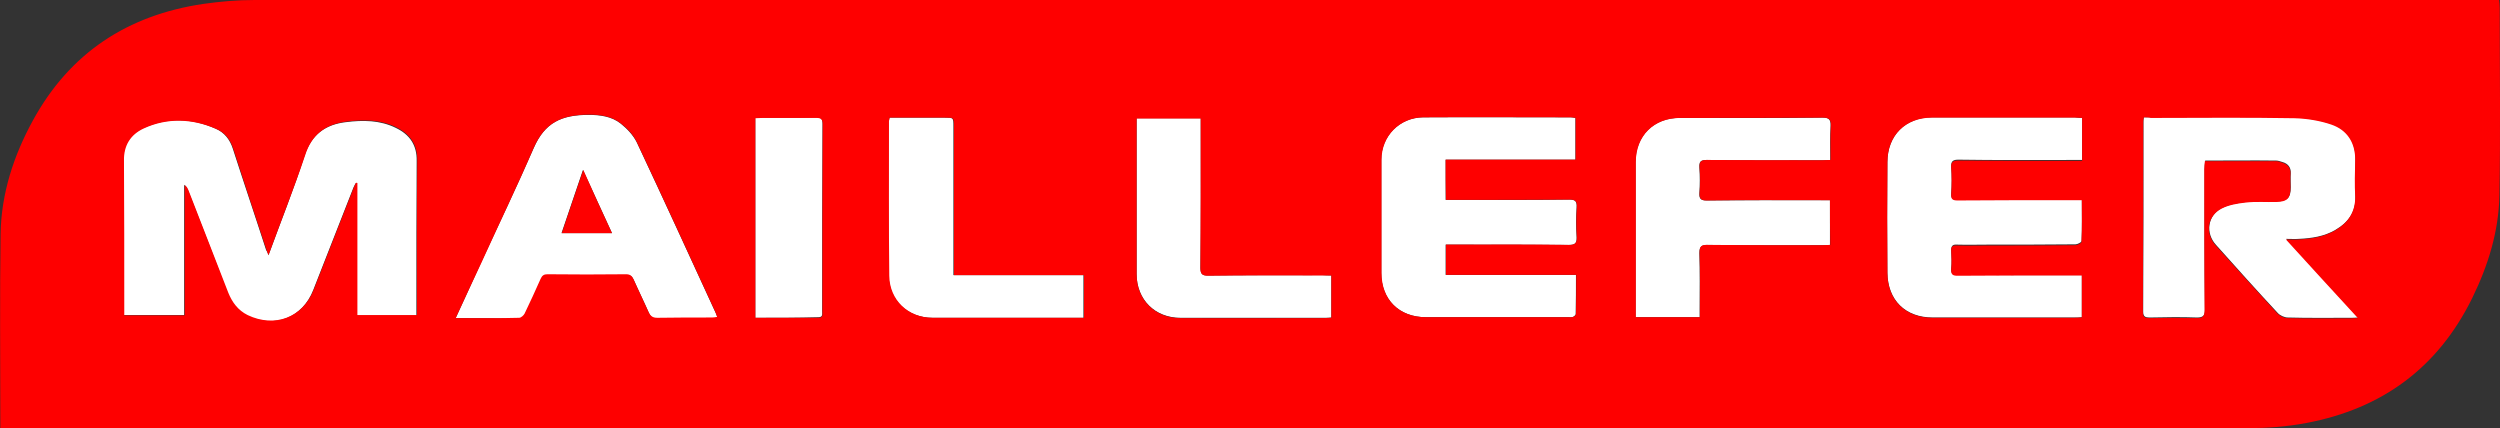
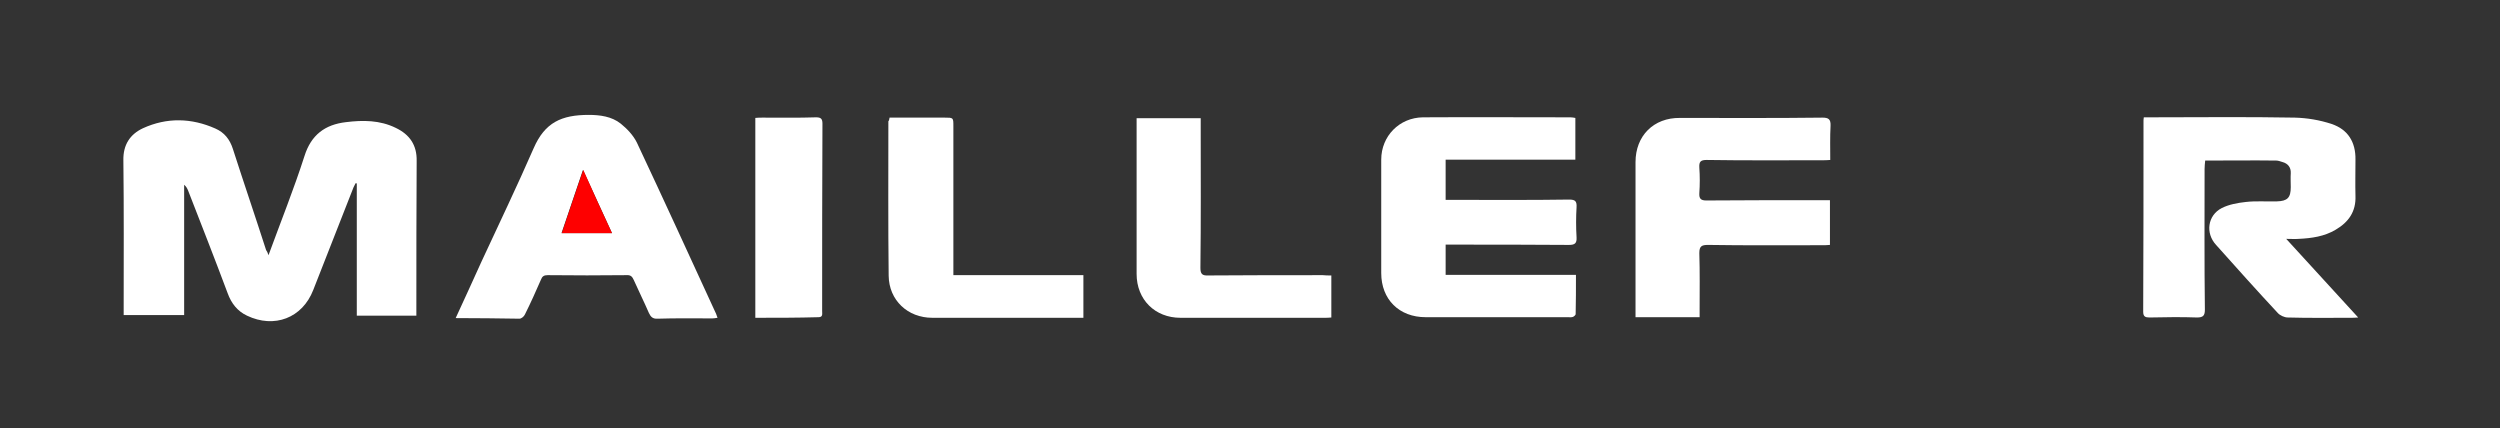
<svg xmlns="http://www.w3.org/2000/svg" id="Layer_1" x="0px" y="0px" viewBox="0 0 826.8 141.7" style="enable-background:new 0 0 826.8 141.7;" xml:space="preserve">
  <rect x="0" y="0" width="826.8" height="141.7" fill="#333333" stroke="none" />
  <style type="text/css">	.st0{fill:#FFFFFF;}	.st1{fill:#FE0000;}</style>
  <g>
    <g>
      <path class="st0" d="M88.8,84.4c4.1-11.2,8.4-21.9,11.9-32.8c2.2-7,6.8-10.4,13.7-11.2c5.6-0.7,11.2-0.7,16.5,1.9   c4.6,2.2,7,5.7,6.9,10.9c-0.1,16.2-0.1,32.5-0.1,48.7c0,0.8,0,1.6,0,2.5c-6.6,0-13.1,0-19.7,0c0-14.6,0-29.1,0-43.7   c-0.1-0.1-0.2-0.1-0.4-0.1c-0.2,0.5-0.5,0.9-0.7,1.4c-4.4,11.3-8.9,22.6-13.3,33.9c-3.6,9.3-12.9,12.8-21.9,8.5   c-3.2-1.5-5.2-4.1-6.4-7.4C71,85.5,66.6,74.3,62.2,63c-0.3-0.7-0.6-1.3-1.3-1.9c0,7.1,0,14.3,0,21.4c0,7.2,0,14.4,0,21.7   c-6.7,0-13.2,0-20,0c0-0.8,0-1.6,0-2.5c0-16.2,0.1-32.5-0.1-48.7c-0.1-5.1,2.2-8.6,6.5-10.6c7.9-3.6,16-3.4,23.9,0.1   c3,1.3,4.8,3.6,5.8,6.7c3.6,11.2,7.4,22.3,11,33.5C88.3,83.1,88.5,83.5,88.8,84.4z" />
      <path class="st0" d="M709,38.8c0.9,0,1.6,0,2.4,0c15.8,0,31.6-0.2,47.5,0.1c4.1,0.1,8.3,0.8,12.2,2.1c5.4,1.8,8,6,7.9,11.8   c0,4-0.1,8,0,12c0.2,5.2-2.3,8.7-6.6,11.2c-3.7,2.2-7.9,2.8-12.2,3c-1.2,0.1-2.4,0-4.1,0c8,8.7,15.7,17.2,23.8,26   c-1.2,0.1-1.8,0.1-2.5,0.1c-7,0-13.9,0.1-20.8-0.1c-1.1,0-2.6-0.7-3.3-1.5c-6.9-7.4-13.7-15-20.4-22.5c-3.6-3.9-2.8-9.8,1.9-12.2   c2.4-1.2,5.2-1.7,7.9-2c3.4-0.4,6.9-0.1,10.3-0.2c3.5-0.1,4.6-1.2,4.6-4.7c0-1.5-0.1-3.1,0-4.6c0.1-1.9-0.9-3.2-2.7-3.7   c-0.7-0.2-1.4-0.5-2.1-0.5c-7.7-0.1-15.4,0-23.5,0c-0.1,1-0.2,1.9-0.2,2.8c0,15.5-0.1,31,0.1,46.5c0,2-0.6,2.6-2.6,2.6   c-5.3-0.2-10.5-0.1-15.7,0c-1.4,0-2.1-0.3-2.1-1.9c0.1-21,0.1-42,0.1-63.1C708.9,39.8,708.9,39.4,709,38.8z" />
      <path class="st0" d="M478.1,52.8c0,4.6,0,8.8,0,13.3c0.9,0,1.7,0,2.6,0c12.8,0,25.5,0.1,38.3-0.1c2,0,2.5,0.6,2.4,2.5   c-0.2,3.3-0.2,6.7,0,10c0.1,1.9-0.5,2.5-2.5,2.5c-12.7-0.1-25.4-0.1-38.1-0.1c-0.9,0-1.7,0-2.7,0c0,3.4,0,6.5,0,10   c14.3,0,28.6,0,43.1,0c0,4.5,0,8.8-0.1,13c0,0.3-0.6,0.8-0.9,0.9c-0.5,0.2-1.2,0.1-1.7,0.1c-15.7,0-31.4,0-47,0   c-8.8,0-14.7-5.9-14.7-14.6c0-12.5,0-25,0-37.5c0-7.8,6-13.9,13.8-14c16.3-0.1,32.5,0,48.8,0c0.5,0,1,0.1,1.6,0.2   c0,4.6,0,9,0,13.8C506.9,52.8,492.6,52.8,478.1,52.8z" />
-       <path class="st0" d="M688.6,39c0,4.7,0,9.1,0,13.9c-1,0-1.8,0-2.8,0c-12.7,0-25.4,0.1-38.1-0.1c-1.8,0-2.5,0.5-2.4,2.3   c0.2,3,0.2,6,0,8.9c-0.1,1.7,0.6,2.1,2.1,2c12.6-0.1,25.1-0.1,37.7-0.1c1.1,0,2.1,0,3.4,0c0,4.8,0.1,9.3-0.1,13.8   c0,0.4-1.3,1.1-2,1.1c-9.6,0.1-19.1,0.1-28.7,0.1c-3.5,0-7,0.1-10.5,0c-1.4-0.1-1.9,0.4-1.9,1.8c0.1,2,0.2,4.1,0,6.1   c-0.1,1.7,0.5,2.1,2.1,2.1C660,91,672.6,91,685.1,91c1.1,0,2.1,0,3.4,0c0,4.7,0,9.2,0,13.9c-0.8,0.1-1.7,0.1-2.5,0.1   c-15.6,0-31.2,0-46.8,0c-9.1,0-14.9-5.8-15-14.8c-0.1-12.2-0.1-24.4,0-36.7c0.1-8.8,5.9-14.6,14.7-14.7c15.7,0,31.5,0,47.3,0   C686.9,38.9,687.6,39,688.6,39z" />
      <path class="st0" d="M150.7,105.2c3-6.4,5.7-12.5,8.5-18.6c5.8-12.5,11.8-25,17.3-37.6c3.7-8.5,9.2-11,18.2-11   c3.7,0,7.6,0.5,10.6,2.9c2.1,1.7,4.1,3.8,5.3,6.2c8.8,18.7,17.4,37.5,26,56.2c0.3,0.5,0.4,1.1,0.7,1.8c-0.7,0.1-1.2,0.2-1.7,0.2   c-6,0-12.1-0.1-18.1,0.1c-1.6,0.1-2.3-0.6-2.9-1.9c-1.6-3.7-3.4-7.3-5-10.9c-0.5-1.1-1-1.7-2.4-1.6c-8.7,0.1-17.4,0.1-26.1,0   c-1.2,0-1.8,0.4-2.2,1.5c-1.7,3.9-3.4,7.7-5.3,11.5c-0.3,0.7-1.2,1.4-1.8,1.4C164.8,105.3,158,105.2,150.7,105.2z M202.4,77.1   c-3.2-6.9-6.2-13.6-9.6-20.9c-2.5,7.4-4.8,14.1-7.1,20.9C191.4,77.1,196.7,77.1,202.4,77.1z" />
      <path class="st0" d="M605.2,66.2c0,5,0,9.8,0,14.8c-1,0.1-1.9,0.1-2.9,0.1c-12.5,0-24.9,0.1-37.4-0.1c-2.1,0-2.9,0.4-2.9,2.7   c0.2,6.2,0.1,12.4,0.1,18.6c0,0.8,0,1.6,0,2.6c-7.1,0-14.1,0-21.2,0c0-0.9,0-1.6,0-2.4c0-16.3,0-32.6,0-48.9   c0-8.7,6-14.7,14.7-14.6c15.7,0,31.4,0.1,47.1-0.1c2,0,2.8,0.5,2.7,2.7c-0.2,3.7-0.1,7.4-0.1,11.3c-1.1,0.1-1.9,0.1-2.8,0.1   c-12.7,0-25.4,0.1-38.1-0.1c-2,0-2.5,0.6-2.4,2.5c0.2,2.8,0.2,5.7,0,8.5c-0.1,1.8,0.5,2.4,2.3,2.4c12.7-0.1,25.4-0.1,38.1-0.1   C603.4,66.2,604.3,66.2,605.2,66.2z" />
      <path class="st0" d="M294.2,38.9c2.5,0,4.8,0,7.1,0c3.7,0,7.5,0,11.1,0c2.9,0,2.9,0,2.9,2.8c0,15.4,0,30.8,0,46.3c0,0.9,0,1.8,0,3   c14.4,0,28.6,0,43,0c0,4.8,0,9.3,0,14.1c-0.9,0-1.6,0-2.5,0c-15.8,0-31.6,0-47.5,0c-8.1,0-14.3-5.8-14.4-13.9   c-0.2-17-0.1-34-0.1-51.1C294,39.9,294.1,39.6,294.2,38.9z" />
      <path class="st0" d="M440.3,91.1c0,4.8,0,9.2,0,13.9c-0.8,0.1-1.6,0.1-2.4,0.1c-15.8,0-31.7,0-47.5,0c-8.4,0-14.5-6-14.5-14.5   c0-16.4,0-32.8,0-49.1c0-0.7,0-1.4,0-2.4c7.1,0,14,0,21.2,0c0,0.9,0,1.7,0,2.6c0,15.6,0.1,31.3-0.1,46.9c0,2,0.6,2.6,2.6,2.5   c12.6-0.1,25.3-0.1,37.9-0.1C438.4,91.1,439.2,91.1,440.3,91.1z" />
      <path class="st0" d="M249.8,105.1c0-22.1,0-44,0-66.1c0.8-0.1,1.6-0.1,2.4-0.1c5.9,0,11.8,0.1,17.7-0.1c1.6,0,2.1,0.5,2.1,2.1   c-0.1,20.7-0.1,41.3-0.1,62c0,0.9,0.3,2-1.2,2C263.9,105.1,257,105.1,249.8,105.1z" />
    </g>
-     <path class="st1" d="M0.1,141.7c0-1.3,0-2.2,0-3.2c0-20.4-0.2-40.7,0.1-61.1C0.4,64,4.5,51.5,10.9,39.8C23.1,17.5,42.2,5,67.2,1.3  c5.6-0.8,11.3-1.3,17-1.3C330.8,0,577.3,0,823.8,0c0.8,0,1.6,0,2.7,0c0.1,0.9,0.2,1.6,0.2,2.4c0,20.8,0.3,41.5-0.1,62.2  c-0.2,12-3.8,23.4-9,34c-11.3,23-29.8,36.6-54.9,41.3c-6.3,1.2-12.9,1.7-19.3,1.7c-246.5,0.1-492.9,0.1-739.4,0.1  C2.7,141.7,1.5,141.7,0.1,141.7z M88.8,84.4c-0.3-0.8-0.5-1.2-0.6-1.6c-3.7-11.2-7.4-22.3-11-33.5c-1-3.1-2.8-5.5-5.8-6.7  c-7.9-3.4-16.1-3.7-23.9-0.1c-4.3,2-6.6,5.6-6.5,10.6c0.1,16.2,0.1,32.5,0.1,48.7c0,0.8,0,1.7,0,2.5c6.9,0,13.3,0,20,0  c0-7.3,0-14.5,0-21.7c0-7.1,0-14.3,0-21.4c0.8,0.6,1,1.2,1.3,1.9c4.4,11.2,8.7,22.5,13.1,33.7c1.3,3.2,3.2,5.8,6.4,7.4  c9,4.3,18.3,0.8,21.9-8.5c4.4-11.3,8.9-22.6,13.3-33.9c0.2-0.5,0.4-0.9,0.7-1.4c0.1,0.1,0.2,0.1,0.4,0.1c0,14.5,0,29,0,43.7  c6.6,0,13,0,19.7,0c0-0.9,0-1.7,0-2.5c0-16.2-0.1-32.5,0.1-48.7c0.1-5.2-2.4-8.7-6.9-10.9c-5.3-2.6-10.8-2.6-16.5-1.9  c-6.9,0.9-11.5,4.2-13.7,11.2C97.2,62.4,92.9,73.1,88.8,84.4z M709,38.8c-0.1,0.7-0.2,1-0.2,1.4c0,21,0,42-0.1,63.1  c0,1.6,0.7,1.9,2.1,1.9c5.3-0.1,10.5-0.1,15.7,0c2,0.1,2.6-0.6,2.6-2.6c-0.1-15.5-0.1-31-0.1-46.5c0-0.9,0.1-1.8,0.2-2.8  c8,0,15.7,0,23.5,0c0.7,0,1.4,0.3,2.1,0.5c1.8,0.6,2.8,1.7,2.7,3.7c-0.1,1.5,0,3.1,0,4.6c0,3.4-1,4.6-4.6,4.7  c-3.4,0.1-6.9-0.2-10.3,0.2c-2.7,0.3-5.6,0.8-7.9,2c-4.8,2.5-5.5,8.2-1.9,12.2c6.8,7.5,13.5,15,20.4,22.5c0.8,0.8,2.2,1.5,3.3,1.5  c7,0.2,13.9,0.1,20.8,0.1c0.7,0,1.3-0.1,2.5-0.1c-8.1-8.8-15.8-17.2-23.8-26c1.7,0,2.9,0.1,4.1,0c4.2-0.2,8.4-0.8,12.2-3  c4.2-2.5,6.7-6,6.6-11.2c-0.2-4-0.1-8,0-12c0.1-5.7-2.6-10-7.9-11.8c-3.8-1.3-8.1-2-12.2-2.1c-15.8-0.3-31.6-0.1-47.5-0.1  C710.7,38.8,709.9,38.8,709,38.8z M478.1,52.8c14.5,0,28.8,0,43,0c0-4.8,0-9.2,0-13.8c-0.7-0.1-1.2-0.2-1.6-0.2  c-16.3,0-32.5-0.1-48.8,0c-7.8,0.1-13.8,6.2-13.8,14c0,12.5,0,25,0,37.5c0,8.8,5.8,14.6,14.7,14.6c15.7,0,31.4,0,47,0  c0.6,0,1.2,0.1,1.7-0.1c0.4-0.1,0.9-0.6,0.9-0.9c0.1-4.2,0.1-8.5,0.1-13c-14.6,0-28.8,0-43.1,0c0-3.4,0-6.5,0-10c1,0,1.8,0,2.7,0  c12.7,0,25.4-0.1,38.1,0.1c1.9,0,2.5-0.6,2.5-2.5c-0.2-3.3-0.2-6.7,0-10c0.1-1.9-0.4-2.5-2.4-2.5c-12.8,0.1-25.5,0.1-38.3,0.1  c-0.8,0-1.7,0-2.6,0C478.1,61.6,478.1,57.4,478.1,52.8z M688.6,39c-1-0.1-1.7-0.1-2.4-0.1c-15.7,0-31.5,0-47.3,0  c-8.7,0-14.7,5.9-14.7,14.7c-0.1,12.2-0.1,24.4,0,36.7c0.1,9,5.9,14.8,15,14.8c15.6,0,31.2,0,46.8,0c0.8,0,1.7-0.1,2.5-0.1  c0-4.8,0-9.3,0-13.9c-1.2,0-2.3,0-3.4,0c-12.6,0-25.1,0-37.7,0.1c-1.6,0-2.2-0.4-2.1-2.1c0.2-2,0.1-4.1,0-6.1  c-0.1-1.5,0.5-1.9,1.9-1.8c3.5,0.1,7,0,10.5,0c9.6,0,19.1,0,28.7-0.1c0.7,0,2-0.7,2-1.1c0.2-4.5,0.1-9,0.1-13.8c-1.3,0-2.4,0-3.4,0  c-12.6,0-25.1,0-37.7,0.1c-1.6,0-2.2-0.4-2.1-2c0.2-3,0.2-6,0-8.9c-0.1-1.8,0.6-2.3,2.4-2.3c12.7,0.1,25.4,0.1,38.1,0.1  c0.9,0,1.8,0,2.8,0C688.6,48.1,688.6,43.7,688.6,39z M150.7,105.2c7.3,0,14.1,0.1,21-0.1c0.6,0,1.5-0.8,1.8-1.4  c1.8-3.8,3.6-7.6,5.3-11.5c0.5-1.1,1.1-1.5,2.2-1.5c8.7,0.1,17.4,0.1,26.1,0c1.3,0,1.9,0.6,2.4,1.6c1.6,3.7,3.4,7.3,5,10.9  c0.6,1.3,1.3,1.9,2.9,1.9c6-0.1,12.1-0.1,18.1-0.1c0.5,0,1.1-0.1,1.7-0.2c-0.3-0.7-0.5-1.3-0.7-1.8C228,84.5,219.4,65.7,210.6,47  c-1.1-2.4-3.2-4.6-5.3-6.2c-3-2.4-6.9-2.9-10.6-2.9c-9,0.1-14.5,2.6-18.2,11C171,61.7,165,74.1,159.3,86.7  C156.5,92.7,153.6,98.8,150.7,105.2z M605.2,66.2c-1,0-1.8,0-2.7,0c-12.7,0-25.4-0.1-38.1,0.1c-1.8,0-2.4-0.6-2.3-2.4  c0.2-2.8,0.2-5.7,0-8.5c-0.1-1.9,0.4-2.5,2.4-2.5c12.7,0.1,25.4,0.1,38.1,0.1c0.9,0,1.7-0.1,2.8-0.1c0-3.9-0.1-7.6,0.1-11.3  c0.1-2.1-0.6-2.7-2.7-2.7c-15.7,0.1-31.4,0.1-47.1,0.1c-8.7,0-14.7,5.9-14.7,14.6c0,16.3,0,32.6,0,48.9c0,0.8,0,1.6,0,2.4  c7.2,0,14.1,0,21.2,0c0-1,0-1.8,0-2.6c0-6.2,0.1-12.4-0.1-18.6c-0.1-2.4,0.7-2.8,2.9-2.7c12.5,0.1,24.9,0.1,37.4,0.1  c0.9,0,1.8-0.1,2.9-0.1C605.2,76,605.2,71.2,605.2,66.2z M294.2,38.9c-0.1,0.7-0.2,0.9-0.2,1.2c0,17-0.1,34,0.1,51.1  c0.1,8.1,6.3,13.9,14.4,13.9c15.8,0,31.6,0,47.5,0c0.8,0,1.6,0,2.5,0c0-4.8,0-9.3,0-14.1c-14.4,0-28.6,0-43,0c0-1.2,0-2.1,0-3  c0-15.4,0-30.8,0-46.3c0-2.8,0-2.8-2.9-2.8c-3.7,0-7.5,0-11.1,0C299,38.9,296.6,38.9,294.2,38.9z M440.3,91.1c-1.1,0-1.9,0-2.8,0  c-12.6,0-25.3-0.1-37.9,0.1c-1.9,0-2.6-0.5-2.6-2.5c0.1-15.6,0.1-31.3,0.1-46.9c0-0.8,0-1.7,0-2.6c-7.2,0-14.1,0-21.2,0  c0,0.9,0,1.6,0,2.4c0,16.4,0,32.8,0,49.1c0,8.4,6,14.5,14.5,14.5c15.8,0.1,31.7,0,47.5,0c0.8,0,1.5-0.1,2.4-0.1  C440.3,100.3,440.3,95.9,440.3,91.1z M249.8,105.1c7.2,0,14.1,0,21,0c1.5,0,1.2-1.2,1.2-2c0-20.7,0-41.3,0.1-62  c0-1.6-0.5-2.1-2.1-2.1C264,39,258.1,39,252.2,39c-0.8,0-1.5,0.1-2.4,0.1C249.8,61.1,249.8,82.9,249.8,105.1z" />
    <path class="st1" d="M202.4,77.1c-5.7,0-11,0-16.6,0c2.3-6.9,4.6-13.5,7.1-20.9C196.1,63.5,199.2,70.2,202.4,77.1z" />
  </g>
</svg>